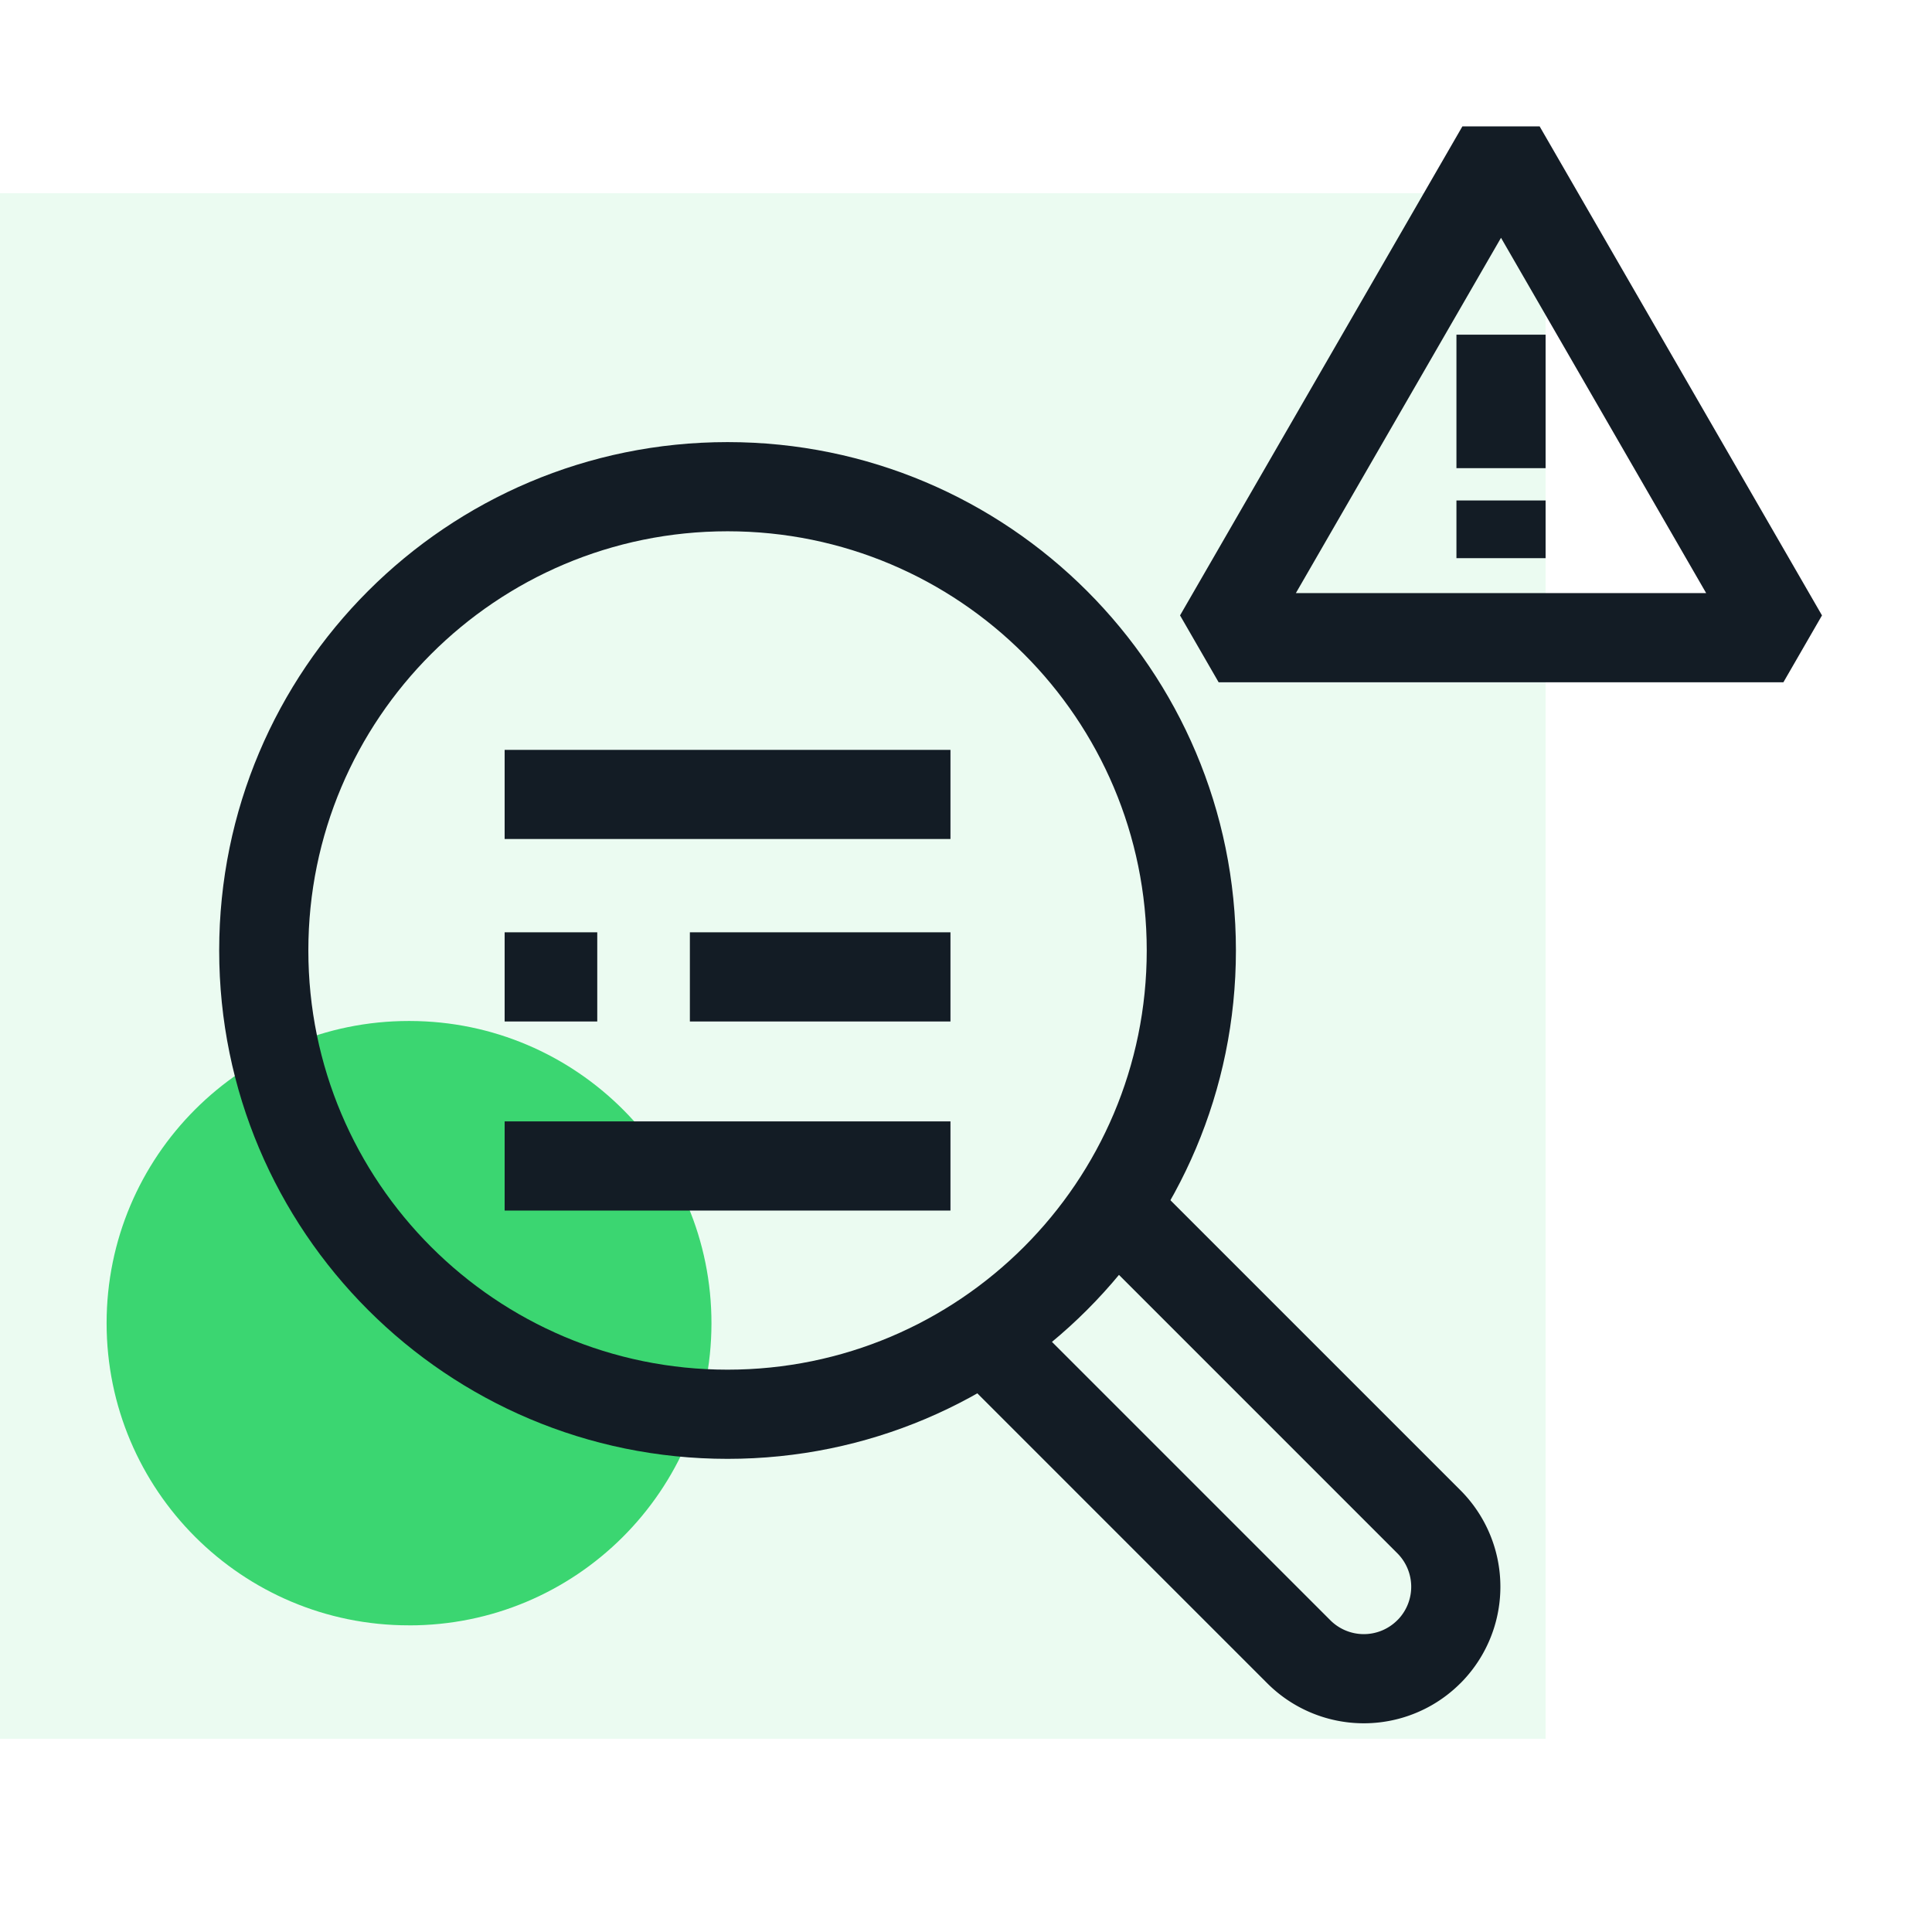
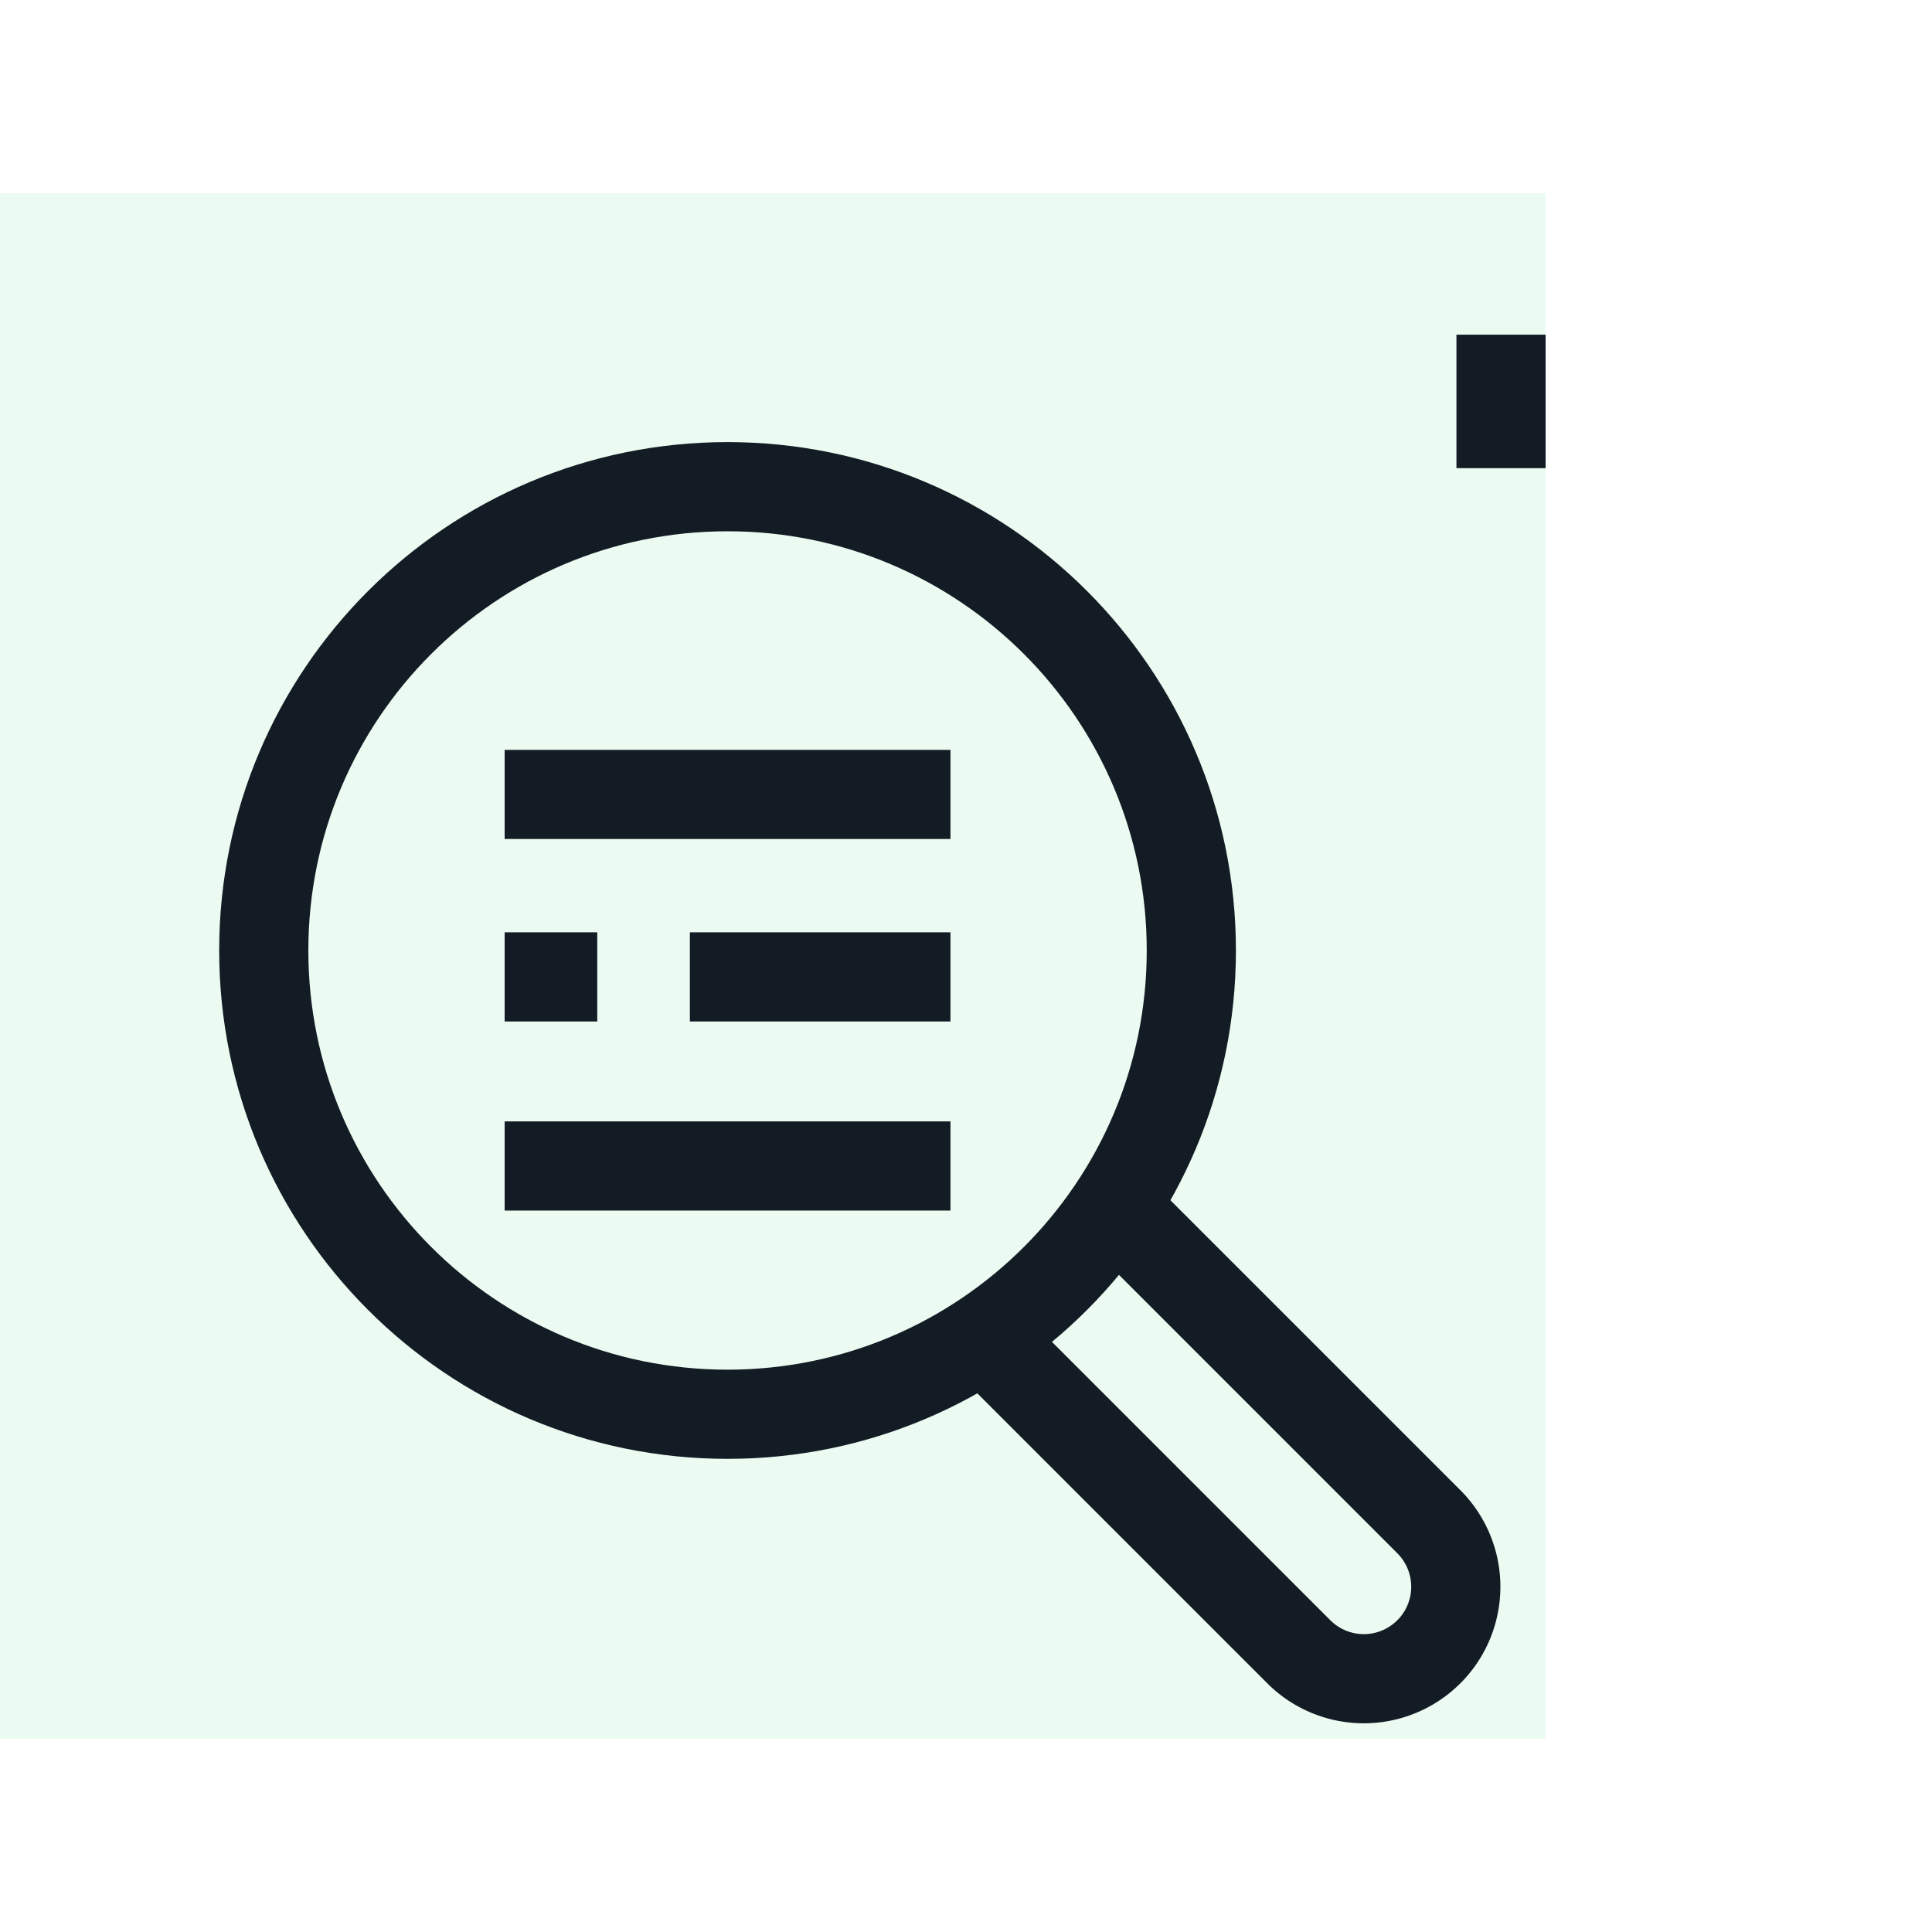
<svg xmlns="http://www.w3.org/2000/svg" width="100" height="100" fill="none">
-   <path fill="#fff" d="M0 0h100v100H0z" />
  <path d="M80 10H0v80h80V10z" fill="#EBFBF1" />
-   <path d="M21.16 84.129c8.638.013 15.651-6.98 15.665-15.618.013-8.639-6.98-15.652-15.618-15.665h-.049c-8.638 0-15.64 7.003-15.64 15.641s7.003 15.64 15.64 15.64l.002.002z" fill="#3BD671" />
-   <path d="M79.69 6.539l14.616 25.314-1.998 3.462H63.077l-1.998-3.462L75.694 6.54h3.996zm-12.617 24.16h21.238L77.692 12.308 67.073 30.7z" fill="#131C25" />
-   <path d="M80 17.323v6.91h-4.615v-6.91H80zm0 8.582v2.985h-4.615v-2.985H80zM59.355 49.196c0-11.983-9.714-21.697-21.697-21.697-11.984 0-21.698 9.714-21.698 21.697 0 11.984 9.714 21.698 21.698 21.698 11.983 0 21.697-9.714 21.697-21.698zm4.616 0c0 14.533-11.78 26.314-26.313 26.314S11.345 63.729 11.345 49.196c0-14.532 11.78-26.313 26.313-26.313 14.532 0 26.313 11.781 26.313 26.313z" fill="#131C25" />
+   <path d="M80 17.323v6.91h-4.615v-6.91H80zv2.985h-4.615v-2.985H80zM59.355 49.196c0-11.983-9.714-21.697-21.697-21.697-11.984 0-21.698 9.714-21.698 21.697 0 11.984 9.714 21.698 21.698 21.698 11.983 0 21.697-9.714 21.697-21.698zm4.616 0c0 14.533-11.78 26.314-26.313 26.314S11.345 63.729 11.345 49.196c0-14.532 11.78-26.313 26.313-26.313 14.532 0 26.313 11.781 26.313 26.313z" fill="#131C25" />
  <path d="M75.589 77.132a7.067 7.067 0 010 9.996l-.001-.001a7.066 7.066 0 01-9.994 0l-16.48-16.48 3.263-3.264 16.48 16.48a2.45 2.45 0 003.468 0l.088-.09a2.452 2.452 0 00-.088-3.377l-16.48-16.481 3.263-3.263 16.48 16.48zm-26.393-38.32v4.615H26.12v-4.615h23.077zm-18.282 9.443v4.616H26.12v-4.616h4.795zm18.282 0v4.616H35.708v-4.616h13.488zm0 9.787v4.616H26.12v-4.616h23.077z" fill="#131C25" />
</svg>